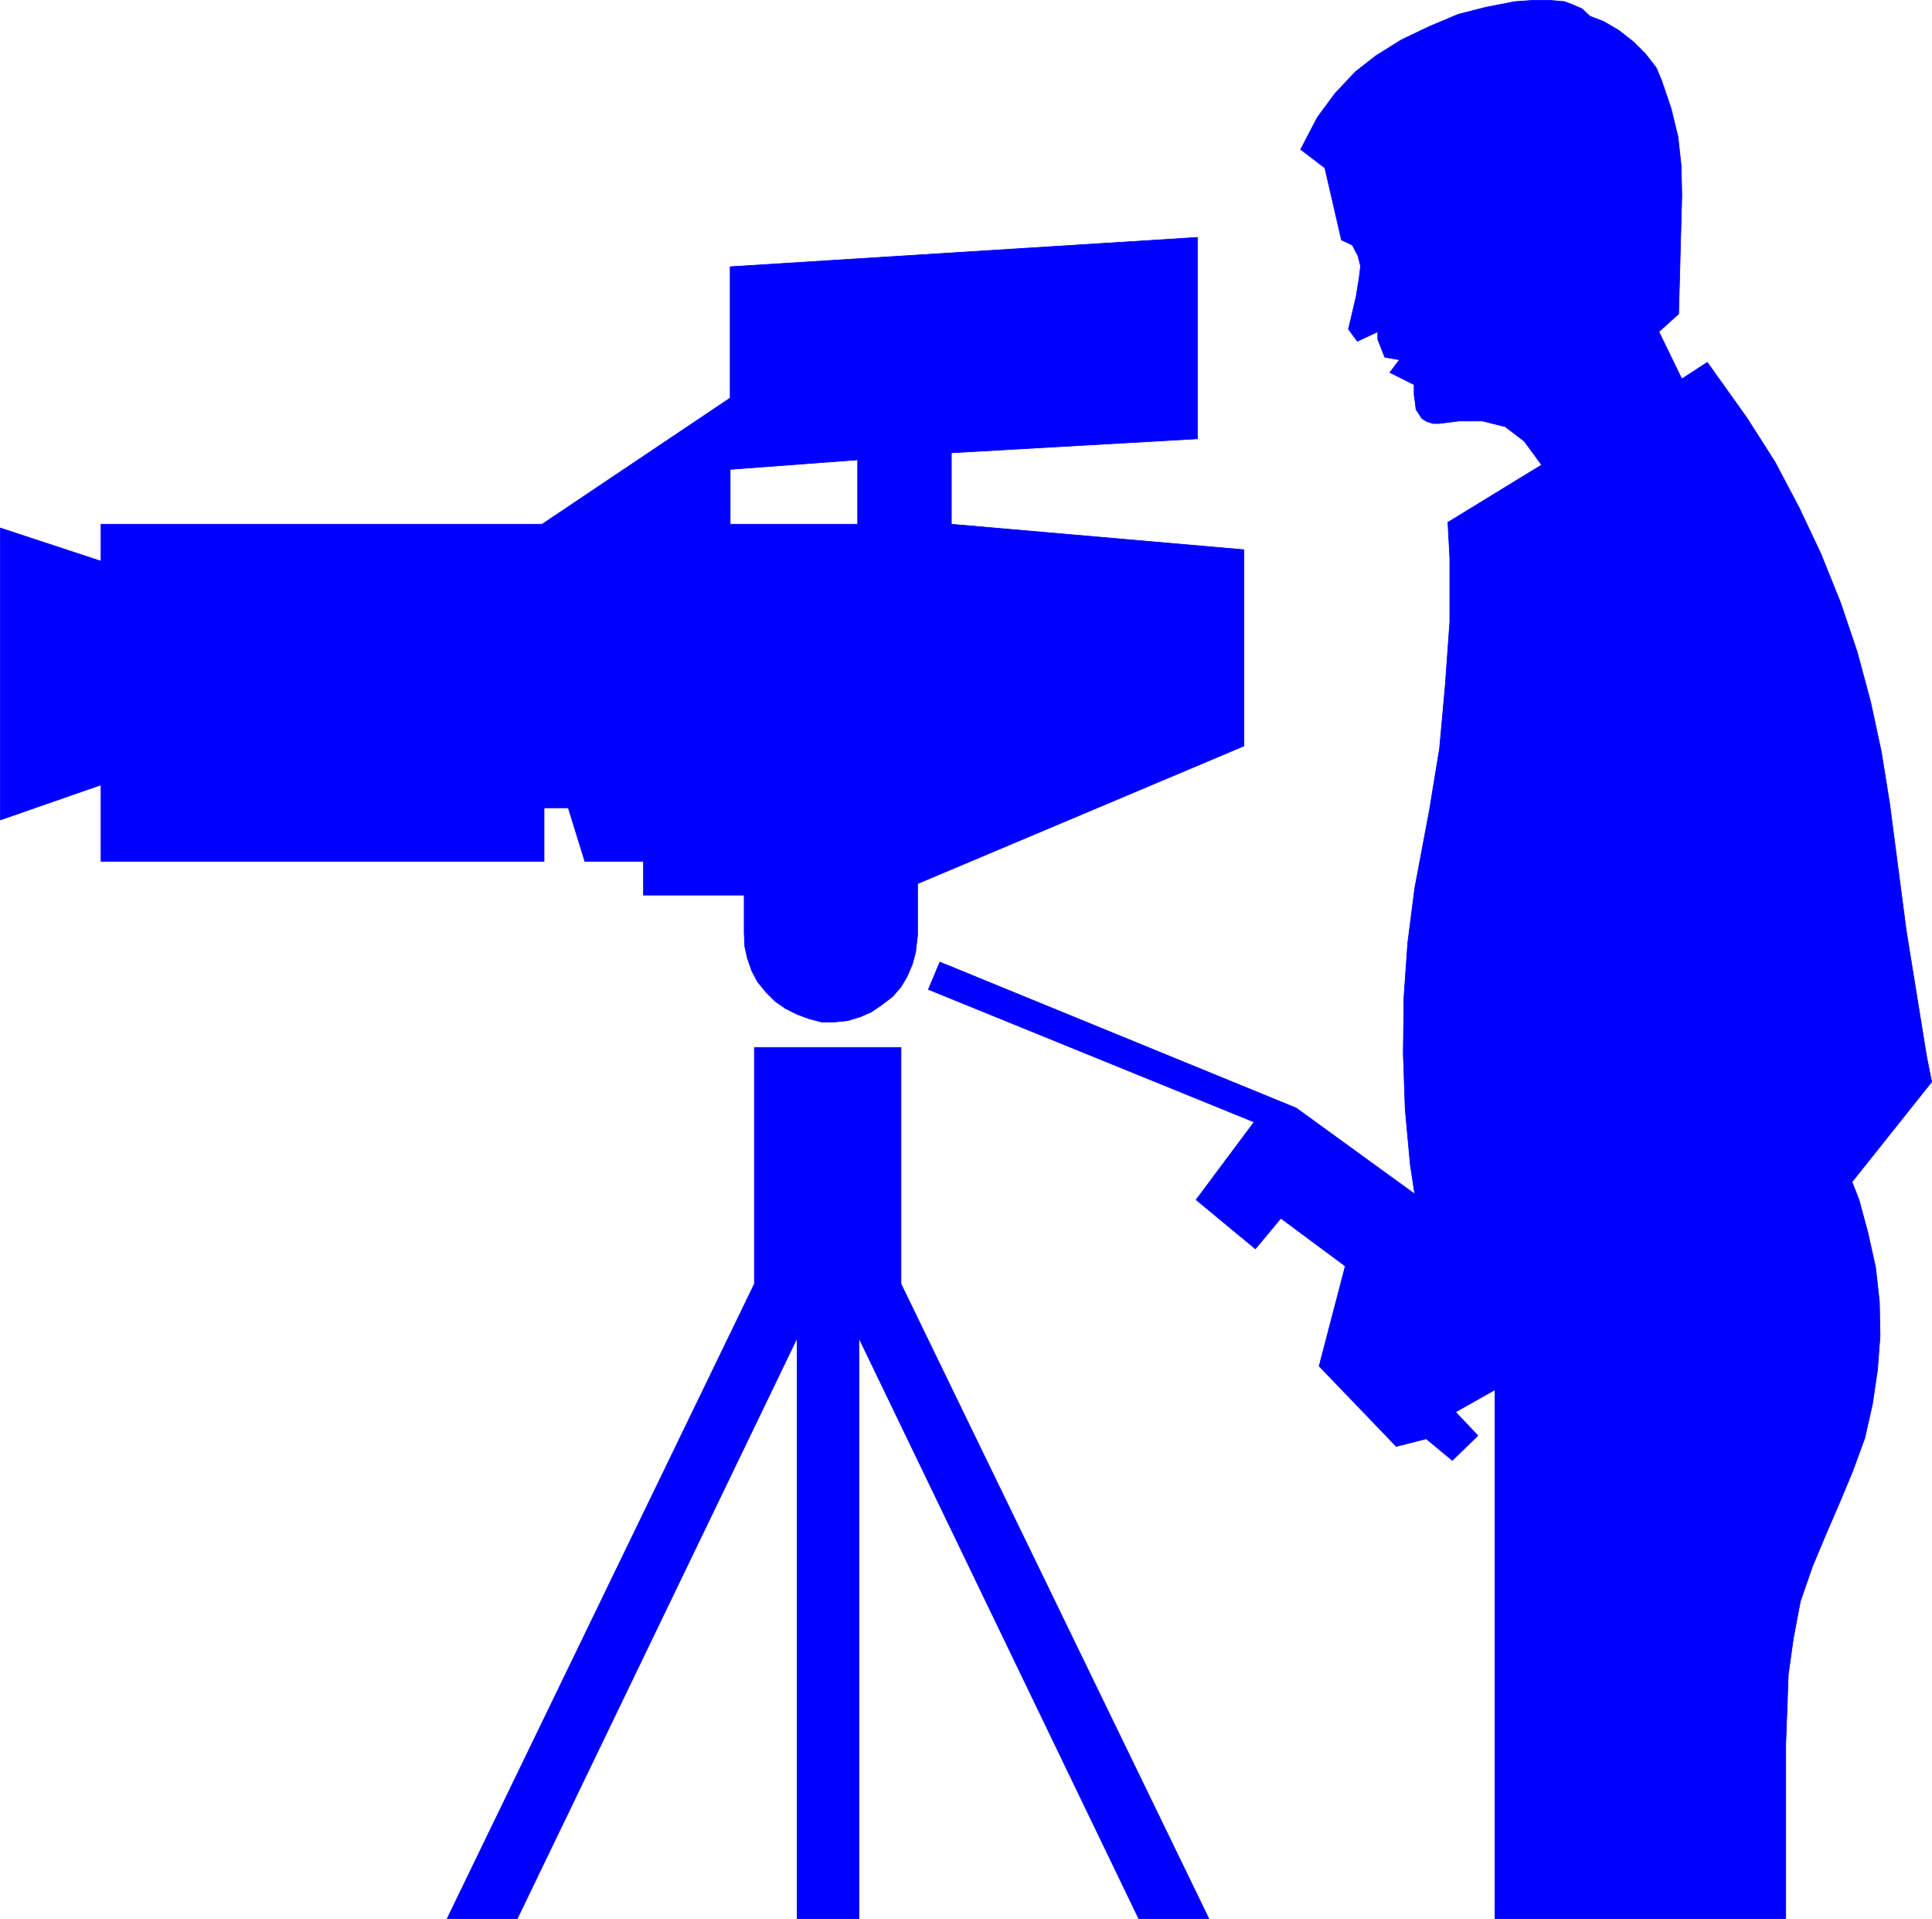
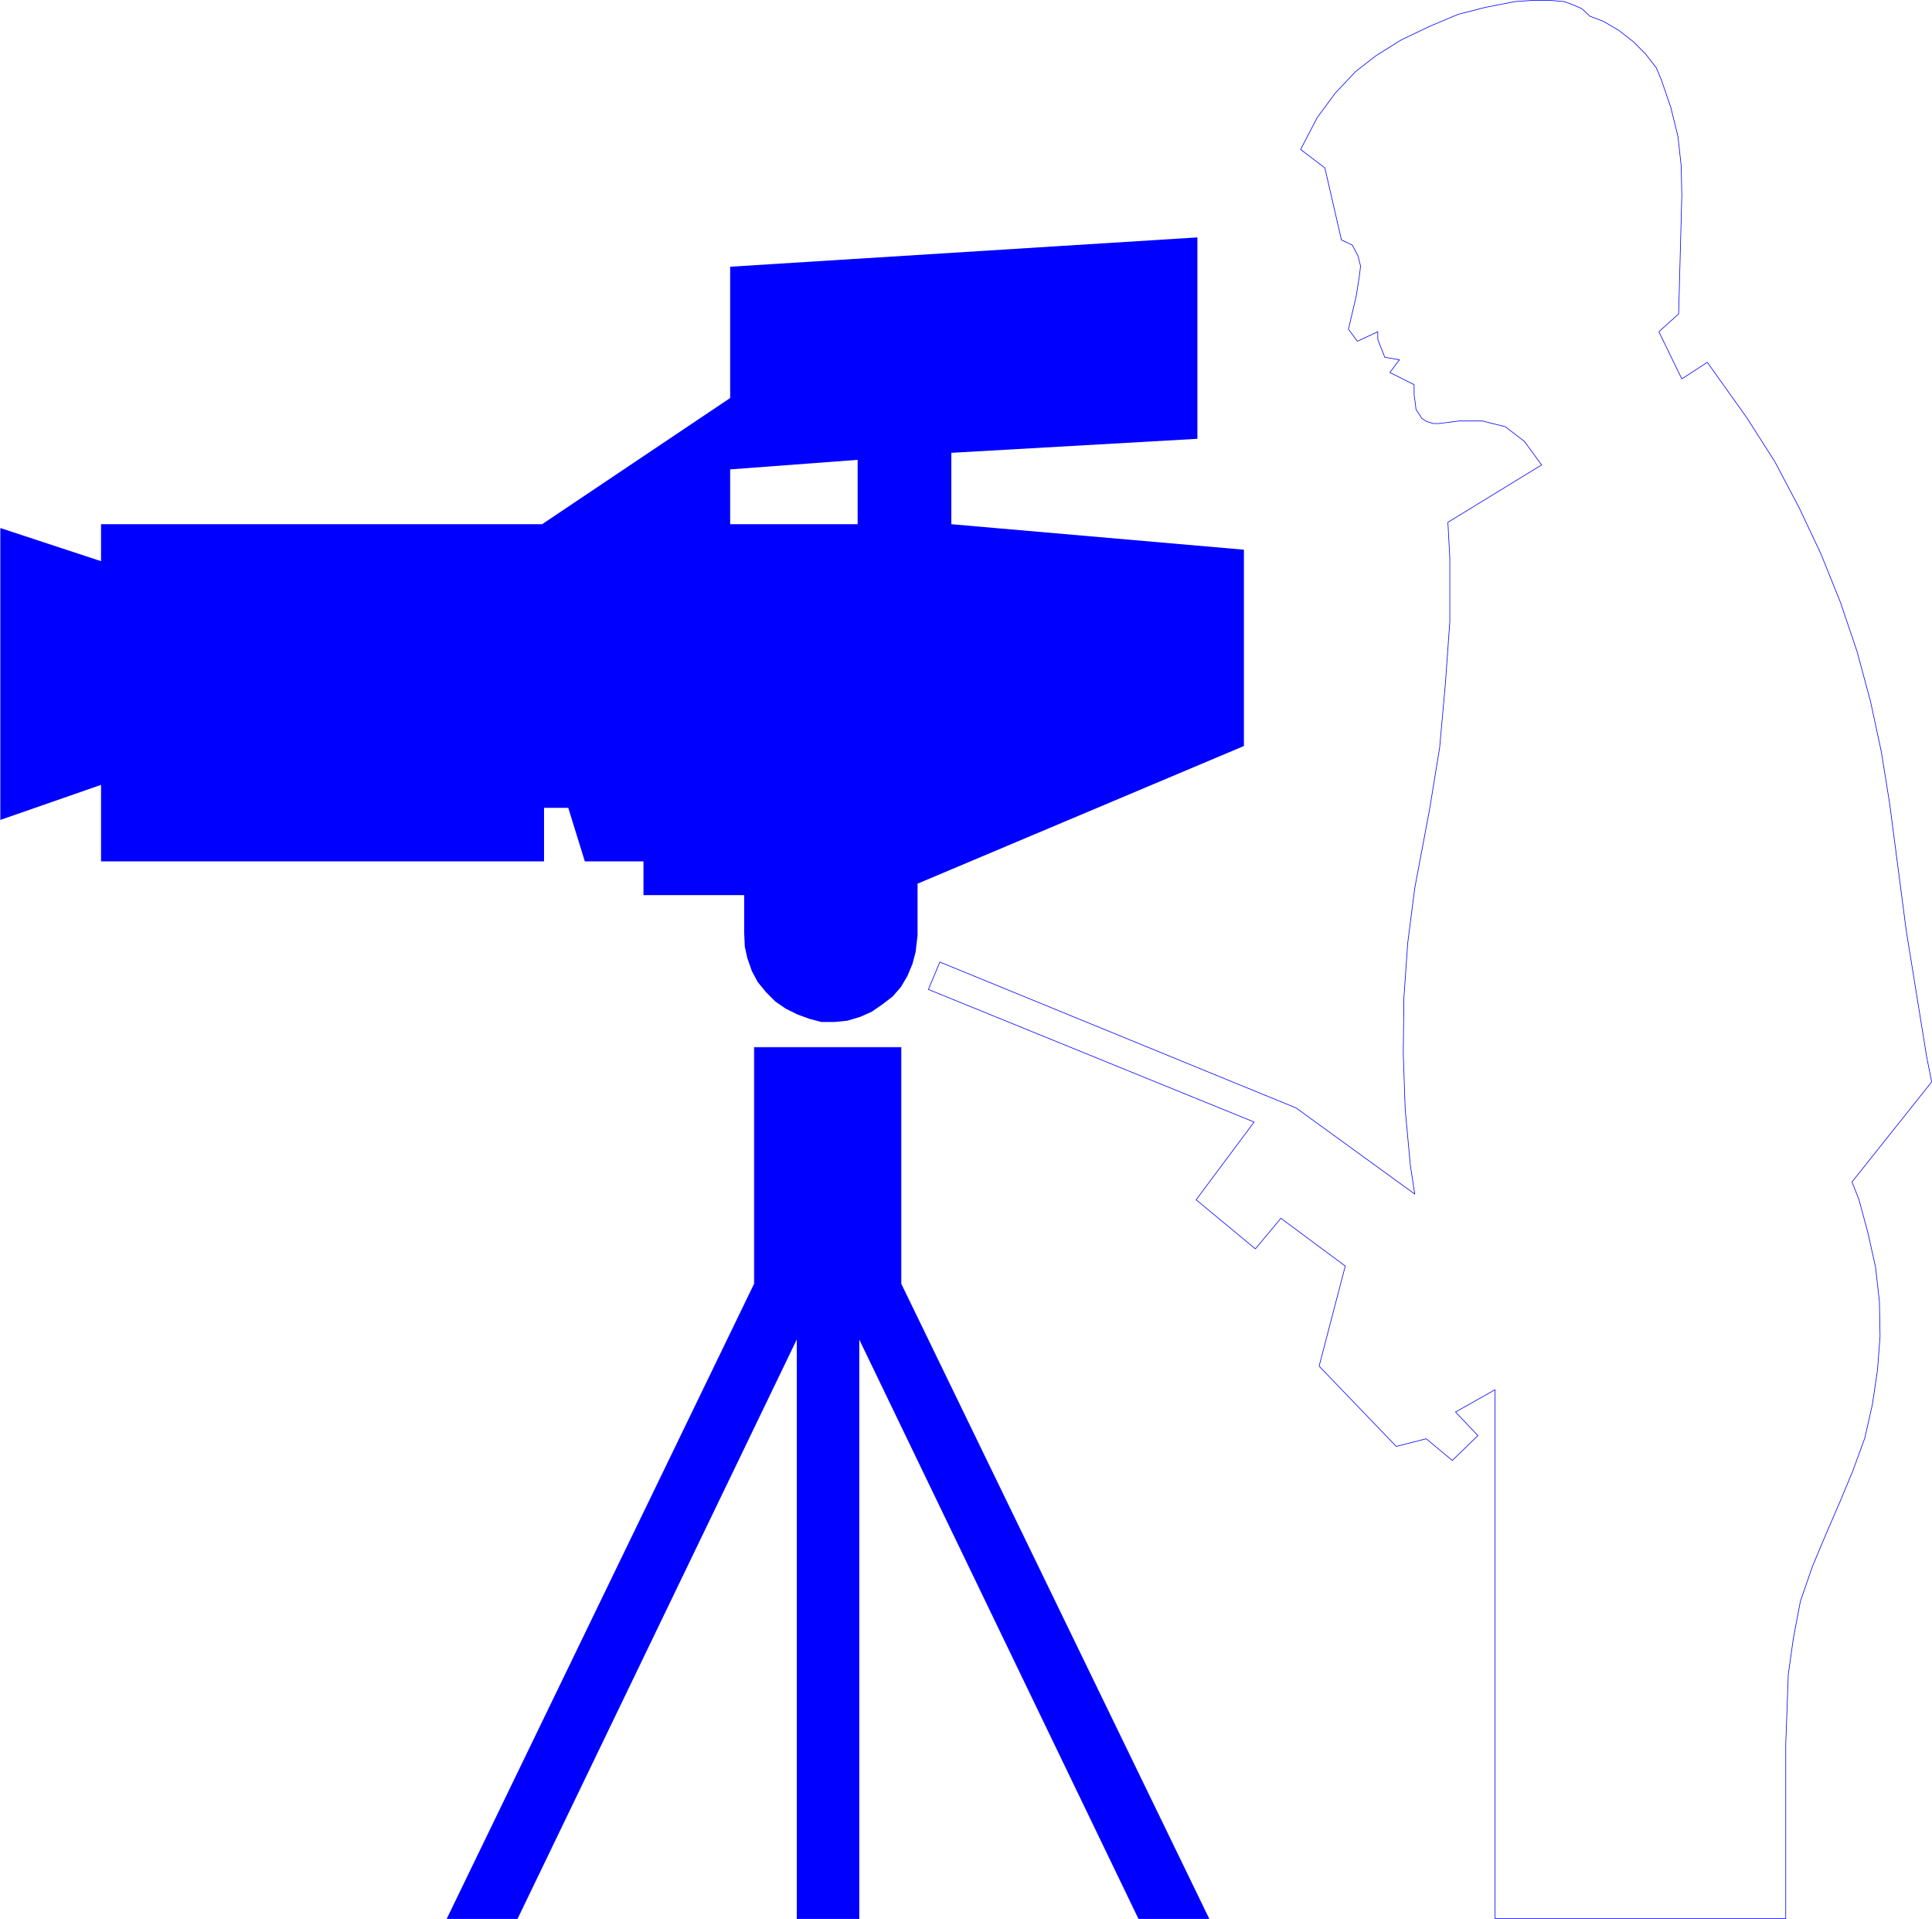
<svg xmlns="http://www.w3.org/2000/svg" xmlns:ns1="http://sodipodi.sourceforge.net/DTD/sodipodi-0.dtd" xmlns:ns2="http://www.inkscape.org/namespaces/inkscape" version="1.0" width="129.595mm" height="128.714mm" id="svg6" ns1:docname="TV Camera Operator.wmf">
  <ns1:namedview id="namedview6" pagecolor="#ffffff" bordercolor="#000000" borderopacity="0.25" ns2:showpageshadow="2" ns2:pageopacity="0.0" ns2:pagecheckerboard="0" ns2:deskcolor="#d1d1d1" ns2:document-units="mm" />
  <defs id="defs1">
    <pattern id="WMFhbasepattern" patternUnits="userSpaceOnUse" width="6" height="6" x="0" y="0" />
  </defs>
  <path style="fill:#0000ff;fill-opacity:1;fill-rule:evenodd;stroke:none" d="M 217.756,486.399 V 339.211 l 70.942,147.188 h 17.776 L 228.421,325.477 v -59.941 h -17.614 -1.616 -17.938 v 59.941 l -77.891,160.921 h 17.776 l 70.942,-147.188 v 147.188 h 15.675 z" id="path1" />
  <path style="fill:none;stroke:#0000ff;stroke-width:0.162px;stroke-linecap:round;stroke-linejoin:round;stroke-miterlimit:4;stroke-dasharray:none;stroke-opacity:1" d="M 217.756,486.399 V 339.211 l 70.942,147.188 h 17.776 L 228.421,325.477 v -59.941 h -17.614 -1.616 -17.938 v 59.941 l -77.891,160.921 h 17.776 l 70.942,-147.188 v 147.188 h 15.675 v 0" id="path2" />
  <path style="fill:#0000ff;fill-opacity:1;fill-rule:evenodd;stroke:none" d="m 188.668,226.921 h -25.533 v -8.563 h -14.867 l -4.202,-13.572 h -6.141 V 218.358 H 25.614 v -19.388 l -25.533,8.886 v -73.998 l 25.533,8.402 v -9.371 H 137.441 l 47.672,-31.99 V 67.616 l 118.453,-7.432 v 51.055 l -62.378,3.554 -23.755,1.777 -32.32,2.424 v 13.895 h 32.32 v -16.318 l 23.755,-1.777 v 18.096 l 74.174,6.463 v 49.763 l -82.739,34.899 v 12.118 0.969 l -0.485,4.201 -0.808,3.07 -1.293,3.07 -1.616,2.747 -2.101,2.424 -2.747,2.1 -2.586,1.777 -2.909,1.293 -3.232,0.969 -3.232,0.323 h -3.394 l -3.07,-0.808 -3.07,-1.131 -2.909,-1.454 -2.586,-1.777 -2.424,-2.424 -2.101,-2.585 -1.454,-2.747 -1.131,-3.231 -0.646,-2.908 -0.162,-3.554 z" id="path3" />
-   <path style="fill:none;stroke:#0000ff;stroke-width:0.162px;stroke-linecap:round;stroke-linejoin:round;stroke-miterlimit:4;stroke-dasharray:none;stroke-opacity:1" d="m 188.668,226.921 h -25.533 v -8.563 h -14.867 l -4.202,-13.572 h -6.141 V 218.358 H 25.614 v -19.388 l -25.533,8.886 v -73.998 l 25.533,8.402 v -9.371 H 137.441 l 47.672,-31.99 V 67.616 l 118.453,-7.432 v 51.055 l -62.378,3.554 -23.755,1.777 -32.32,2.424 v 13.895 h 32.32 v -16.318 l 23.755,-1.777 v 18.096 l 74.174,6.463 v 49.763 l -82.739,34.899 v 12.118 0.969 l -0.485,4.201 -0.808,3.07 -1.293,3.07 -1.616,2.747 -2.101,2.424 -2.747,2.1 -2.586,1.777 -2.909,1.293 -3.232,0.969 -3.232,0.323 h -3.394 l -3.07,-0.808 -3.07,-1.131 -2.909,-1.454 -2.586,-1.777 -2.424,-2.424 -2.101,-2.585 -1.454,-2.747 -1.131,-3.231 -0.646,-2.908 -0.162,-3.554 v -9.532 0" id="path4" />
-   <path style="fill:#0000ff;fill-opacity:1;fill-rule:evenodd;stroke:none" d="m 452.56,486.399 h -73.528 v -134.101 l -10.019,5.655 5.656,5.978 -6.464,6.301 -6.626,-5.493 -7.595,1.939 -19.554,-20.357 6.626,-25.366 -16.322,-12.118 -6.464,7.755 -15.029,-12.441 14.706,-19.711 -82.578,-33.606 2.909,-6.947 90.334,36.999 30.058,21.812 -1.131,-7.432 -1.293,-14.056 -0.485,-14.056 0.162,-14.218 0.97,-13.895 1.778,-13.895 3.717,-19.711 2.586,-15.834 1.454,-16.157 1.131,-15.834 v -16.157 l -0.485,-9.048 23.755,-14.541 -4.363,-5.978 -4.848,-3.716 -5.818,-1.454 h -5.818 l -5.171,0.646 h -1.454 l -1.616,-0.485 -1.293,-0.808 -0.485,-0.808 -0.97,-1.454 -0.162,-1.454 -0.323,-2.262 v -2.585 l -6.141,-3.07 2.424,-3.231 -3.717,-0.646 -1.778,-4.524 v -1.939 l -5.171,2.424 -2.262,-3.07 1.939,-8.24 0.808,-5.009 0.323,-2.747 -0.646,-2.585 -1.454,-2.747 -2.747,-1.293 -4.202,-18.257 -6.141,-4.685 4.202,-8.078 4.525,-6.14 5.171,-5.493 5.171,-4.039 6.464,-4.039 7.11,-3.393 7.272,-3.07 6.949,-1.777 7.434,-1.454 4.686,-0.323 h 4.202 l 3.717,0.323 2.101,0.808 2.262,0.969 2.101,1.939 3.394,1.293 3.878,2.262 3.717,2.908 3.07,3.07 2.747,3.554 1.293,3.07 2.424,7.109 1.778,7.271 0.808,7.432 0.162,7.432 -0.808,30.052 -5.01,4.524 5.818,11.956 6.464,-4.201 10.019,14.056 7.11,11.148 6.141,11.633 5.494,11.633 5.01,12.441 4.202,12.441 3.394,12.602 2.747,12.764 2.101,13.087 4.202,32.152 5.171,31.99 1.293,6.463 -20.2,25.366 1.778,4.524 2.262,8.402 1.939,8.725 0.97,8.725 0.162,8.725 -0.646,8.563 -1.293,8.725 -1.939,8.563 -3.07,8.402 -3.232,7.755 -3.555,8.24 -3.394,8.078 -3.07,8.886 -1.778,9.371 -1.293,9.209 -0.323,9.048 -0.323,8.563 v 44.269 0 z" id="path5" />
  <path style="fill:none;stroke:#0000ff;stroke-width:0.162px;stroke-linecap:round;stroke-linejoin:round;stroke-miterlimit:4;stroke-dasharray:none;stroke-opacity:1" d="m 452.56,486.399 h -73.528 v -134.101 l -10.019,5.655 5.656,5.978 -6.464,6.301 -6.626,-5.493 -7.595,1.939 -19.554,-20.357 6.626,-25.366 -16.322,-12.118 -6.464,7.755 -15.029,-12.441 14.706,-19.711 -82.578,-33.606 2.909,-6.947 90.334,36.999 30.058,21.812 -1.131,-7.432 -1.293,-14.056 -0.485,-14.056 0.162,-14.218 0.97,-13.895 1.778,-13.895 3.717,-19.711 2.586,-15.834 1.454,-16.157 1.131,-15.834 v -16.157 l -0.485,-9.048 23.755,-14.541 -4.363,-5.978 -4.848,-3.716 -5.818,-1.454 h -5.818 l -5.171,0.646 h -1.454 l -1.616,-0.485 -1.293,-0.808 -0.485,-0.808 -0.97,-1.454 -0.162,-1.454 -0.323,-2.262 v -2.585 l -6.141,-3.07 2.424,-3.231 -3.717,-0.646 -1.778,-4.524 v -1.939 l -5.171,2.424 -2.262,-3.07 1.939,-8.24 0.808,-5.009 0.323,-2.747 -0.646,-2.585 -1.454,-2.747 -2.747,-1.293 -4.202,-18.257 -6.141,-4.685 4.202,-8.078 4.525,-6.14 5.171,-5.493 5.171,-4.039 6.464,-4.039 7.11,-3.393 7.272,-3.07 6.949,-1.777 7.434,-1.454 4.686,-0.323 h 4.202 l 3.717,0.323 2.101,0.808 2.262,0.969 2.101,1.939 3.394,1.293 3.878,2.262 3.717,2.908 3.07,3.07 2.747,3.554 1.293,3.07 2.424,7.109 1.778,7.271 0.808,7.432 0.162,7.432 -0.808,30.052 -5.01,4.524 5.818,11.956 6.464,-4.201 10.019,14.056 7.11,11.148 6.141,11.633 5.494,11.633 5.01,12.441 4.202,12.441 3.394,12.602 2.747,12.764 2.101,13.087 4.202,32.152 5.171,31.99 1.293,6.463 -20.2,25.366 1.778,4.524 2.262,8.402 1.939,8.725 0.97,8.725 0.162,8.725 -0.646,8.563 -1.293,8.725 -1.939,8.563 -3.07,8.402 -3.232,7.755 -3.555,8.24 -3.394,8.078 -3.07,8.886 -1.778,9.371 -1.293,9.209 -0.323,9.048 -0.323,8.563 v 44.269 0" id="path6" />
</svg>